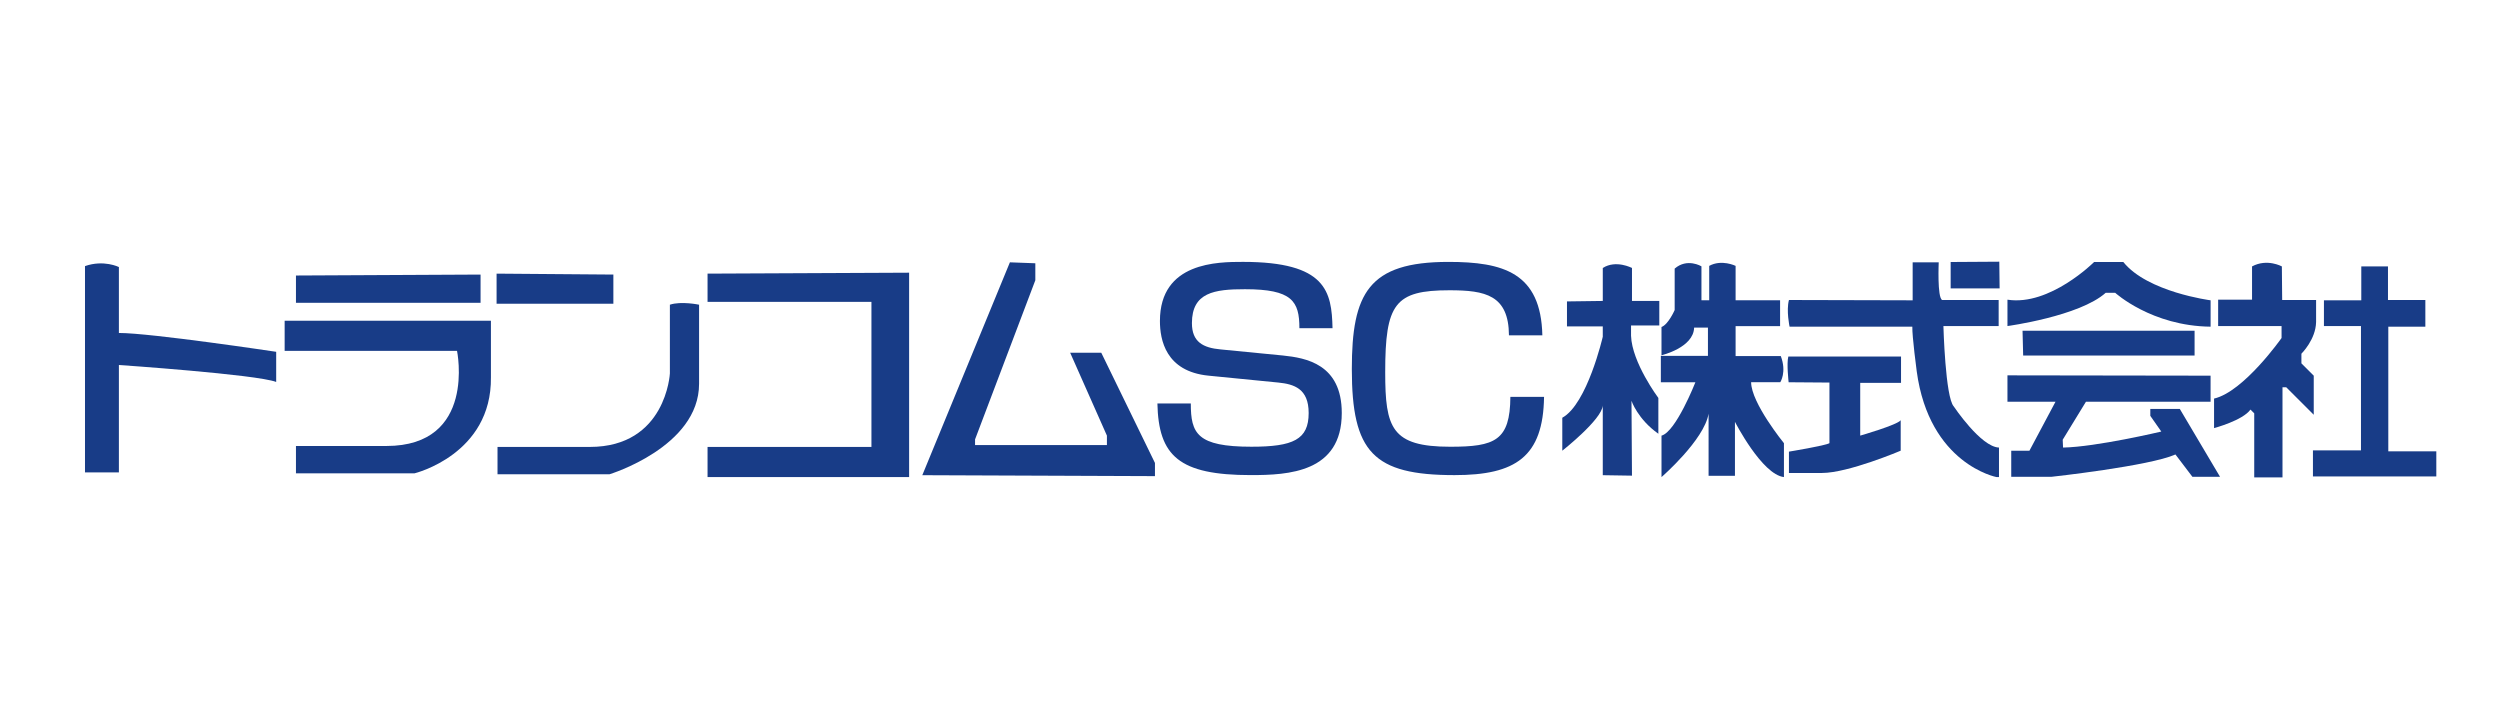
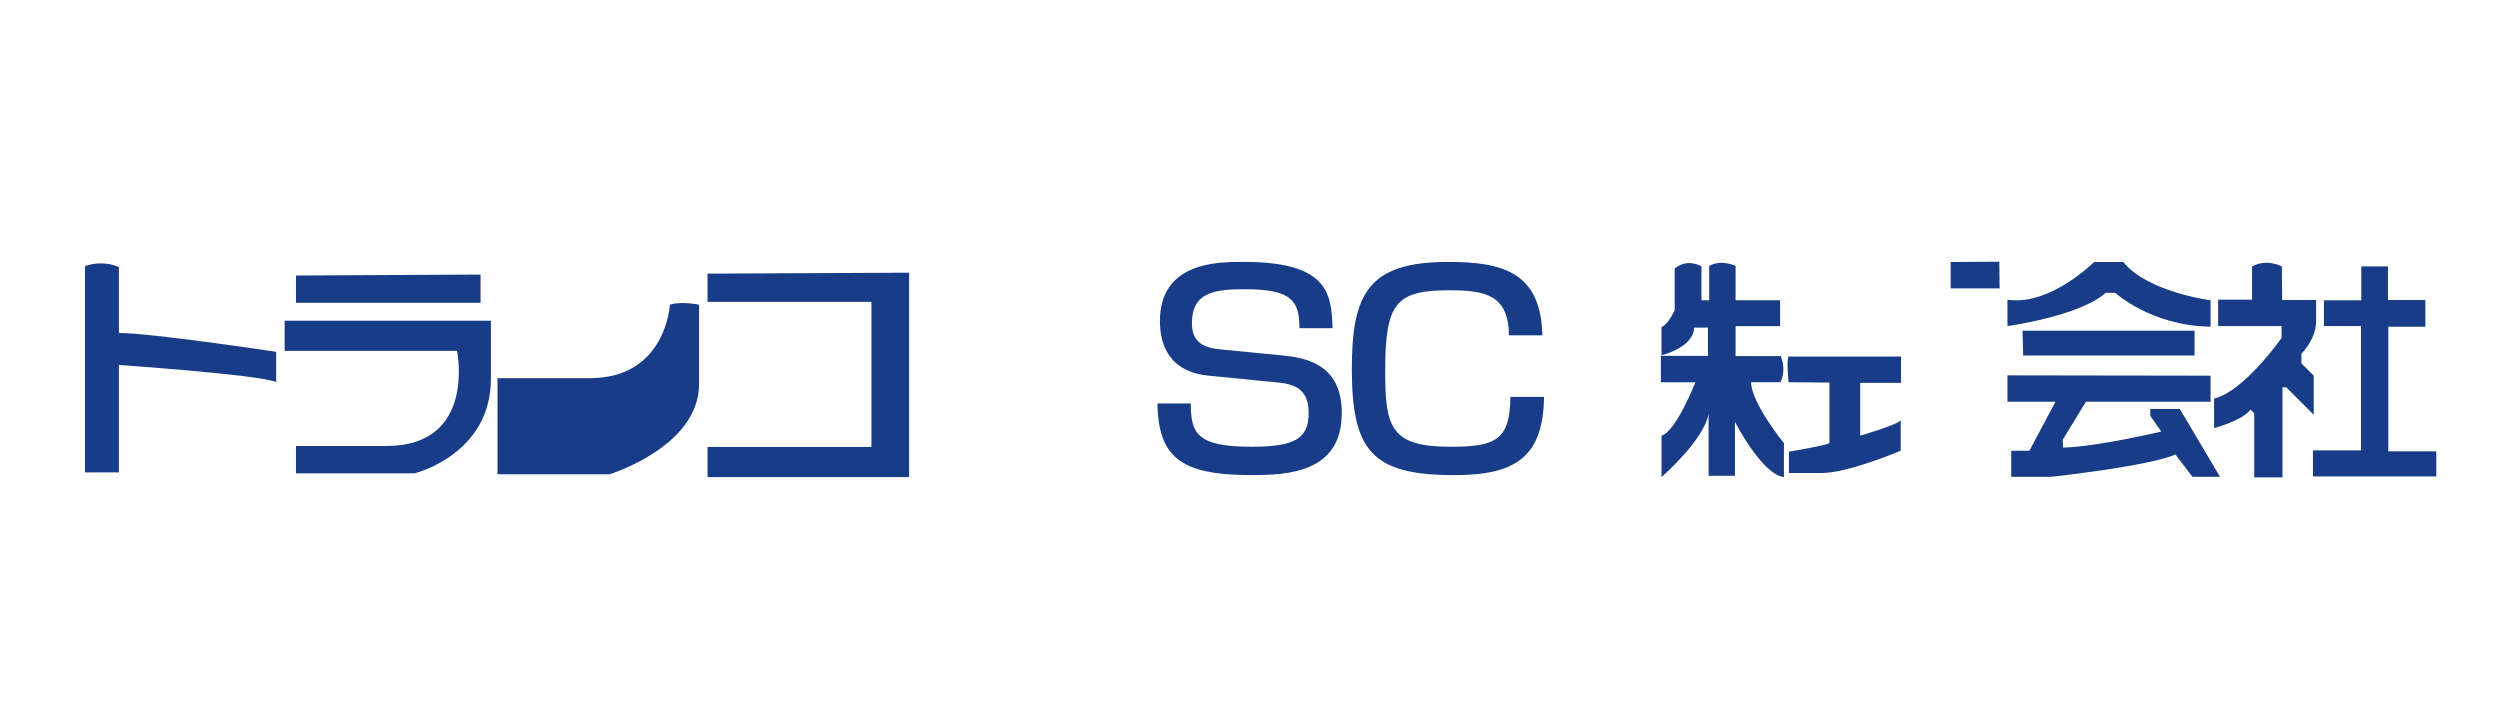
<svg xmlns="http://www.w3.org/2000/svg" xmlns:xlink="http://www.w3.org/1999/xlink" version="1.1" id="レイヤー_1" x="0px" y="0px" width="300px" height="85px" viewBox="0 0 300 85" enable-background="new 0 0 300 85" xml:space="preserve">
  <g>
    <defs>
      <rect id="SVGID_1_" x="-29.283" y="-50.744" width="360.566" height="190.488" />
    </defs>
    <clipPath id="SVGID_2_">
      <use xlink:href="#SVGID_1_" overflow="visible" />
    </clipPath>
    <path clip-path="url(#SVGID_2_)" fill="#183C87" d="M10.199,31.932v24.752h4.068V43.799c0,0,16.501,1.131,18.875,2.035v-3.617   c0,0-15.031-2.261-18.875-2.261v-7.911C14.267,32.045,12.458,31.14,10.199,31.932" />
    <polygon clip-path="url(#SVGID_2_)" fill="#183C87" points="35.515,33.062 35.515,36.34 57.668,36.34 57.668,32.948  " />
    <path clip-path="url(#SVGID_2_)" fill="#183C87" d="M34.158,38.486v3.617h20.685c0,0,2.373,11.416-8.477,11.416H35.515v3.277h14.24   c0,0,9.27-2.261,9.156-11.529v-6.781H34.158z" />
-     <polygon clip-path="url(#SVGID_2_)" fill="#183C87" points="59.59,32.836 59.59,36.452 73.604,36.452 73.604,32.948  " />
-     <path clip-path="url(#SVGID_2_)" fill="#183C87" d="M59.702,53.633v3.275h13.45c0,0,10.737-3.275,10.737-10.849v-9.494   c0,0-2.146-0.453-3.503,0v8.251c0,0-0.452,8.816-9.607,8.816H59.702z" />
+     <path clip-path="url(#SVGID_2_)" fill="#183C87" d="M59.702,53.633v3.275h13.45c0,0,10.737-3.275,10.737-10.849v-9.494   c0,0-2.146-0.453-3.503,0c0,0-0.452,8.816-9.607,8.816H59.702z" />
    <polygon clip-path="url(#SVGID_2_)" fill="#183C87" points="84.906,32.836 84.906,36.227 104.573,36.227 104.573,53.633    84.906,53.633 84.906,57.249 109.094,57.249 109.094,32.723  " />
-     <polygon clip-path="url(#SVGID_2_)" fill="#183C87" points="121.188,31.479 110.676,57.023 138.595,57.136 138.595,55.554    132.153,42.33 128.42,42.33 132.83,52.275 132.83,53.405 117.006,53.405 117.006,52.729 124.24,33.628 124.24,31.593  " />
-     <path clip-path="url(#SVGID_2_)" fill="#183C87" d="M188.037,36.17v2.995h4.296v1.243c0,0-1.863,8.081-4.858,9.721v3.955   c0,0,4.746-3.73,4.858-5.425v8.364l3.504,0.056l-0.059-8.983c0,0,0.738,2.202,3.225,3.955v-4.296c0,0-3.166-4.237-3.278-7.46   v-1.242h3.391v-2.939h-3.278v-3.955c0,0-1.922-1.018-3.504,0v3.955L188.037,36.17z" />
    <path clip-path="url(#SVGID_2_)" fill="#183C87" d="M200.96,32.233v4.973c0,0-0.754,1.732-1.581,2.034v3.391   c0,0,3.844-0.904,3.916-3.315h1.658v3.392h-5.651v3.164h4.144c0,0-2.336,5.952-4.066,6.404v4.974c0,0,5.122-4.446,5.65-7.61V57.1   h3.164v-6.48c0,0,3.239,6.328,5.879,6.63v-4.068c0,0-3.938-4.833-3.938-7.319h3.502c0,0,0.791-1.214,0.057-3.135h-5.422v-3.59   h5.338v-3.107h-5.338v-4.126c0,0-1.67-0.819-3.167,0v4.126h-0.931V31.96C204.174,31.96,202.468,30.924,200.96,32.233" />
    <path clip-path="url(#SVGID_2_)" fill="#183C87" d="M214.6,42.782h13.524v3.164h-4.898v6.329c0,0,4.447-1.28,4.858-1.846v3.654   c0,0-6.289,2.674-9.455,2.674h-3.956v-2.561c0,0,4.371-0.716,4.861-1.017v-7.272l-4.898-0.037   C214.636,45.871,214.375,43.61,214.6,42.782" />
-     <path clip-path="url(#SVGID_2_)" fill="#183C87" d="M214.674,36l14.845,0.038v-4.559h3.128c0,0-0.191,4.22,0.412,4.521h6.78v3.127   h-6.629c0,0,0.226,8.553,1.243,9.646c0,0,3.241,4.859,5.426,4.935v3.541h-0.3c0,0-8.065-1.544-9.572-12.695   c0,0-0.563-4.221-0.527-5.351h-14.731C214.749,39.203,214.334,37.281,214.674,36" />
    <polygon clip-path="url(#SVGID_2_)" fill="#183C87" points="234.079,31.441 234.079,34.606 239.954,34.606 239.916,31.403  " />
    <path clip-path="url(#SVGID_2_)" fill="#183C87" d="M254.798,31.441h-3.505c0,0-5.313,5.312-10.398,4.521v3.164   c0,0,8.628-1.167,11.792-3.993h1.133c0,0,4.368,3.993,11.452,4.068v-3.164C265.272,36.038,257.7,35.058,254.798,31.441" />
    <polygon clip-path="url(#SVGID_2_)" fill="#183C87" points="242.705,39.692 263.35,39.692 263.35,42.668 242.779,42.668  " />
    <path clip-path="url(#SVGID_2_)" fill="#183C87" d="M240.895,45.042v3.165h5.766l-3.129,5.877h-2.183v3.128h4.859   c0,0,11.717-1.282,14.845-2.676l2.033,2.676h3.316l-4.824-8.138h-3.541v0.827l1.319,1.885c0,0-7.799,1.847-11.791,1.922   l-0.04-0.942l2.789-4.559h14.955V45.08L240.895,45.042z" />
    <path clip-path="url(#SVGID_2_)" fill="#183C87" d="M273.824,31.97c0,0-1.771-0.98-3.579,0v3.993h-4.068v3.164h7.61v1.433   c0,0-4.521,6.44-8.101,7.271v3.541c0,0,3.428-0.905,4.37-2.223l0.451,0.452v7.686h3.392V46.474h0.451l3.299,3.297v-4.69   l-1.48-1.479v-1.157c0,0,1.725-1.696,1.762-3.806V36h-4.07L273.824,31.97z" />
    <polygon clip-path="url(#SVGID_2_)" fill="#183C87" points="278.872,36.038 278.872,39.127 283.317,39.127 283.317,54.045    277.553,54.045 277.553,57.173 292.358,57.173 292.358,54.16 286.596,54.16 286.596,39.203 291.042,39.203 291.042,36 286.557,36    286.557,31.969 283.355,31.969 283.355,36.038  " />
    <path clip-path="url(#SVGID_2_)" fill="#183C87" d="M155.928,39.384c0-3.246-0.875-4.678-6.533-4.678   c-3.669,0-6.364,0.382-6.364,4.073c0,2.26,1.348,2.959,3.436,3.15l7.476,0.731c2.762,0.287,7.07,1.019,7.07,6.906   c0,7.129-6.398,7.446-10.91,7.446c-8.621,0-11.078-2.291-11.214-8.592h4.008c0,3.596,0.74,5.187,7.273,5.187   c5.019,0,6.87-0.859,6.87-4.041c0-2.929-1.751-3.468-3.637-3.659l-8.385-0.828c-5.151-0.51-5.826-4.328-5.826-6.557   c0-7.096,6.971-7.096,9.967-7.096c10.002,0,10.643,3.564,10.744,7.956H155.928z" />
    <path clip-path="url(#SVGID_2_)" fill="#183C87" d="M181.075,40.243c-0.033-4.838-2.828-5.411-7.138-5.411   c-6.567,0-7.712,1.623-7.712,9.835c0,6.682,0.74,8.942,7.813,8.942c5.354,0,7.172-0.732,7.207-5.983h4.041   c-0.102,7.191-3.401,9.388-10.742,9.388c-9.766,0-12.325-2.768-12.325-12.729c0-9.07,1.986-12.857,11.583-12.857   c6.566,0,11.112,1.273,11.281,8.815H181.075z" />
  </g>
</svg>